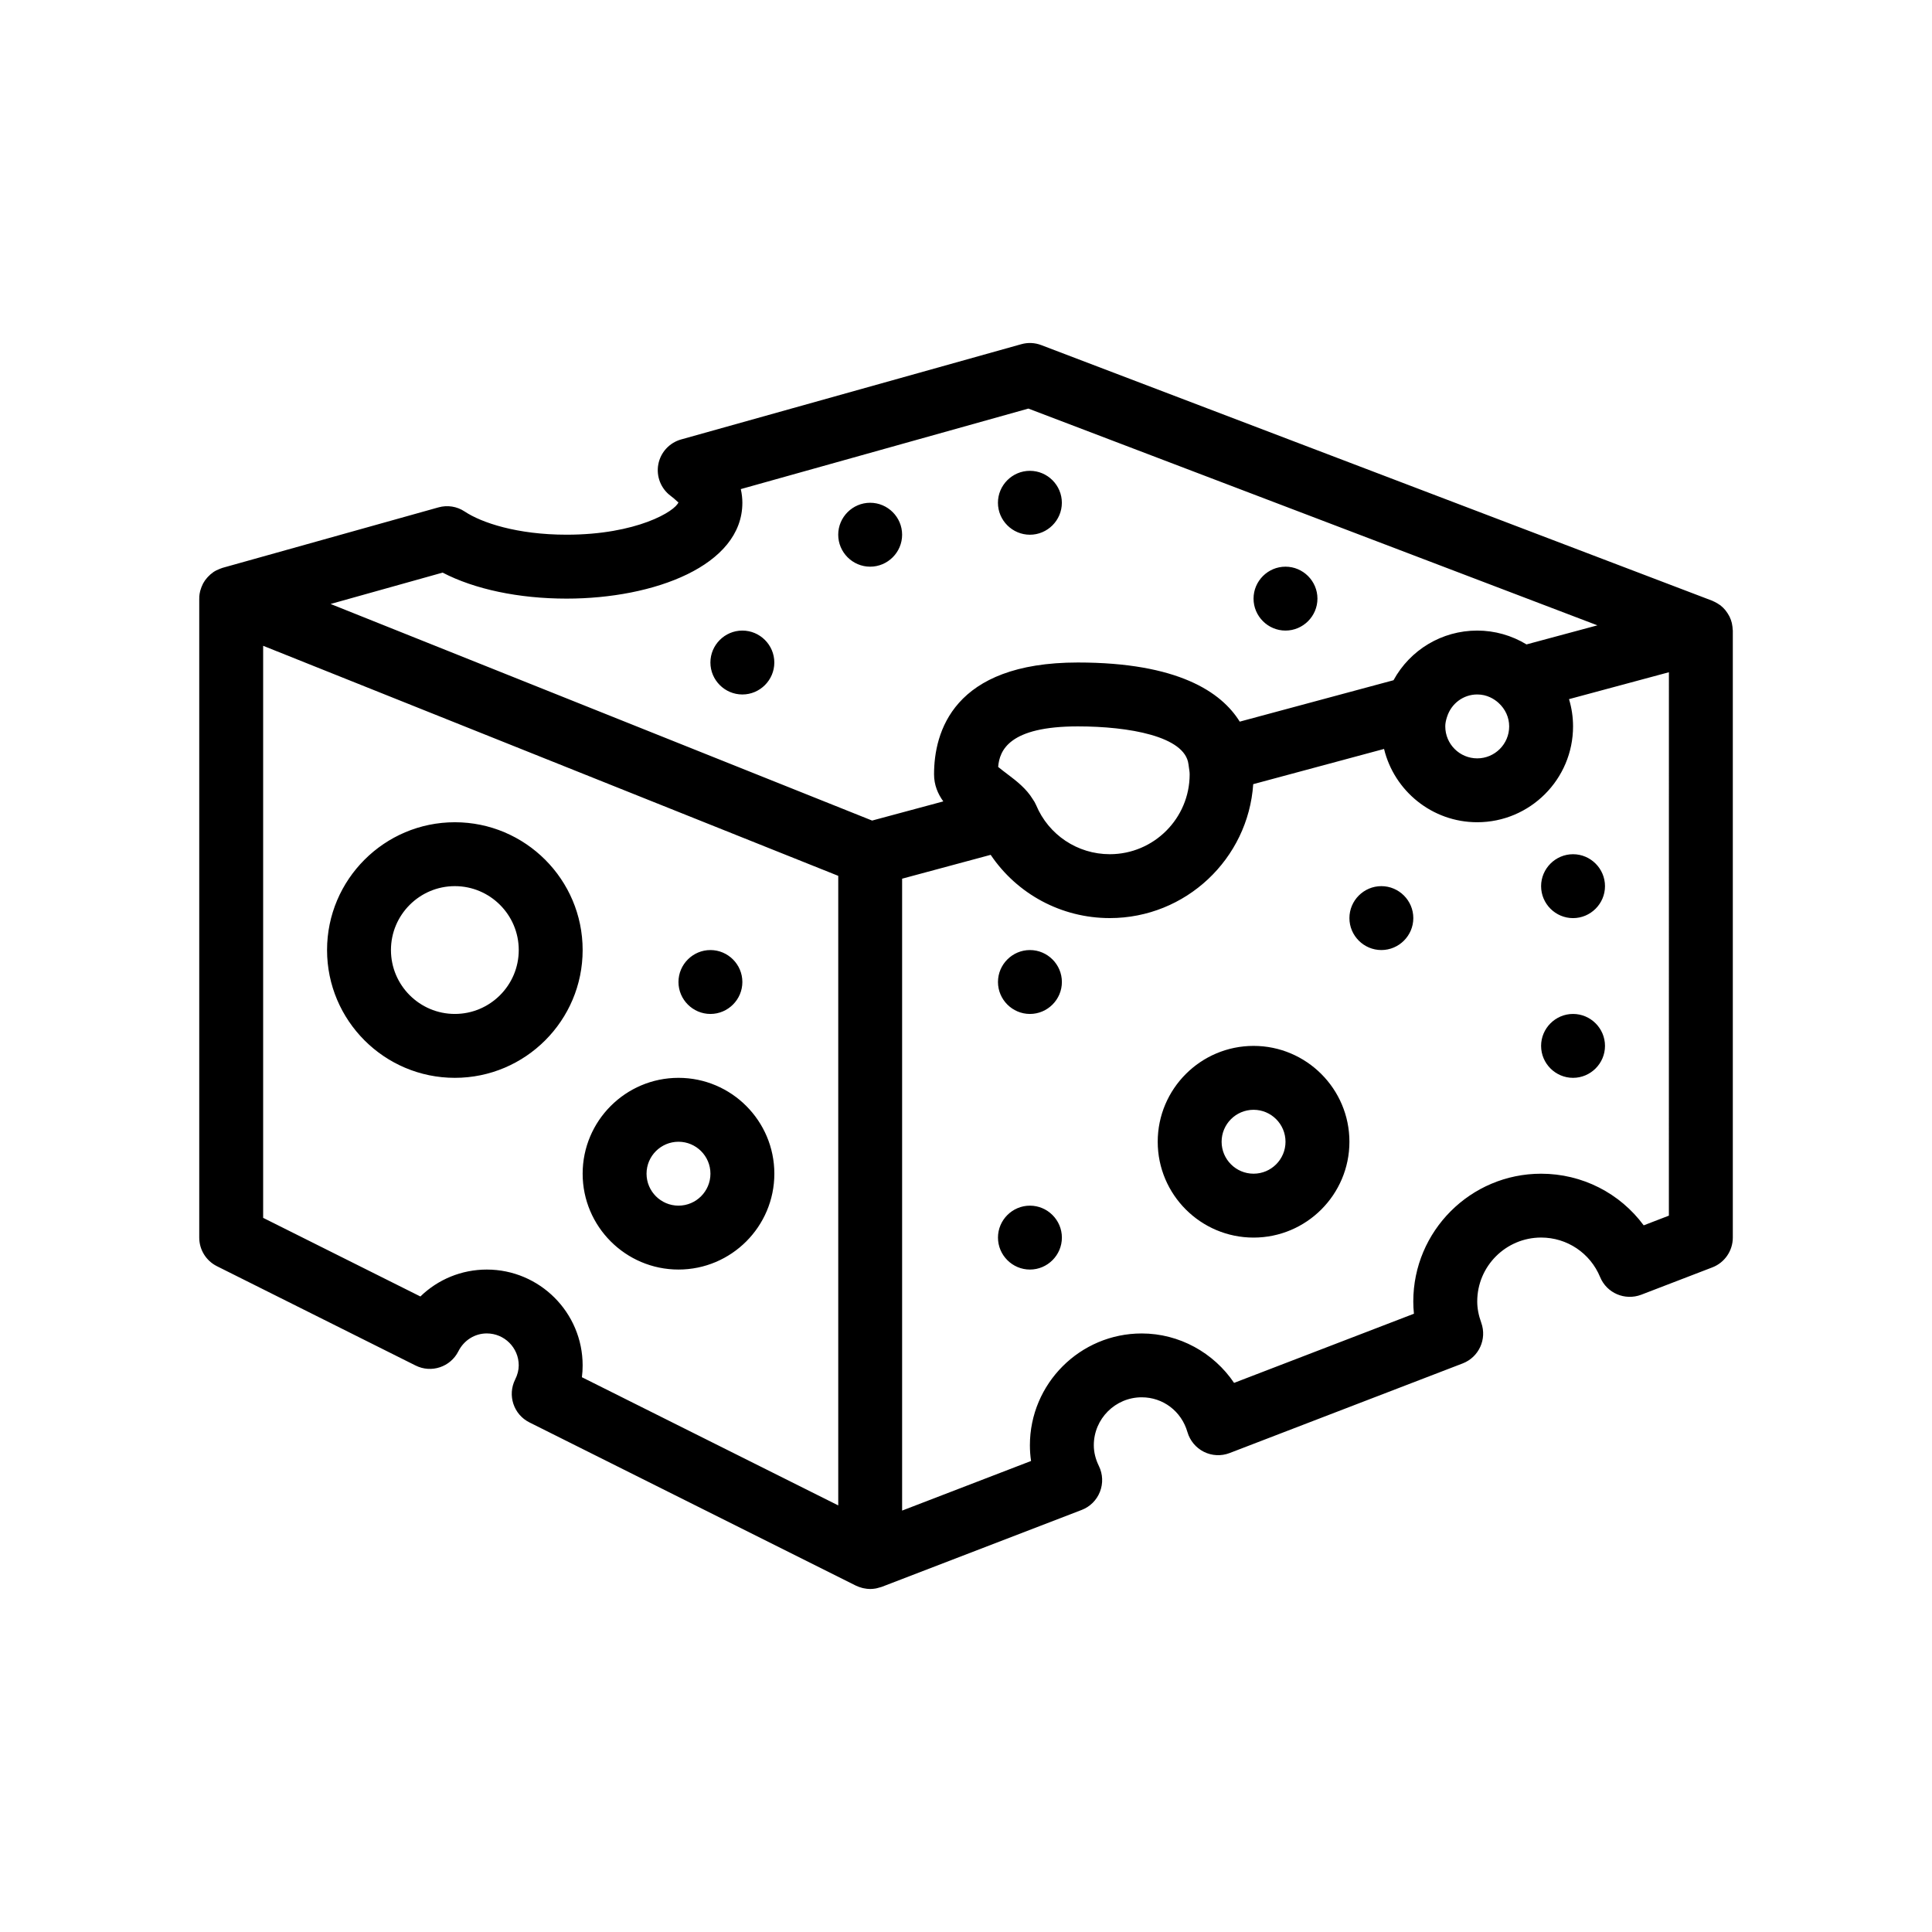
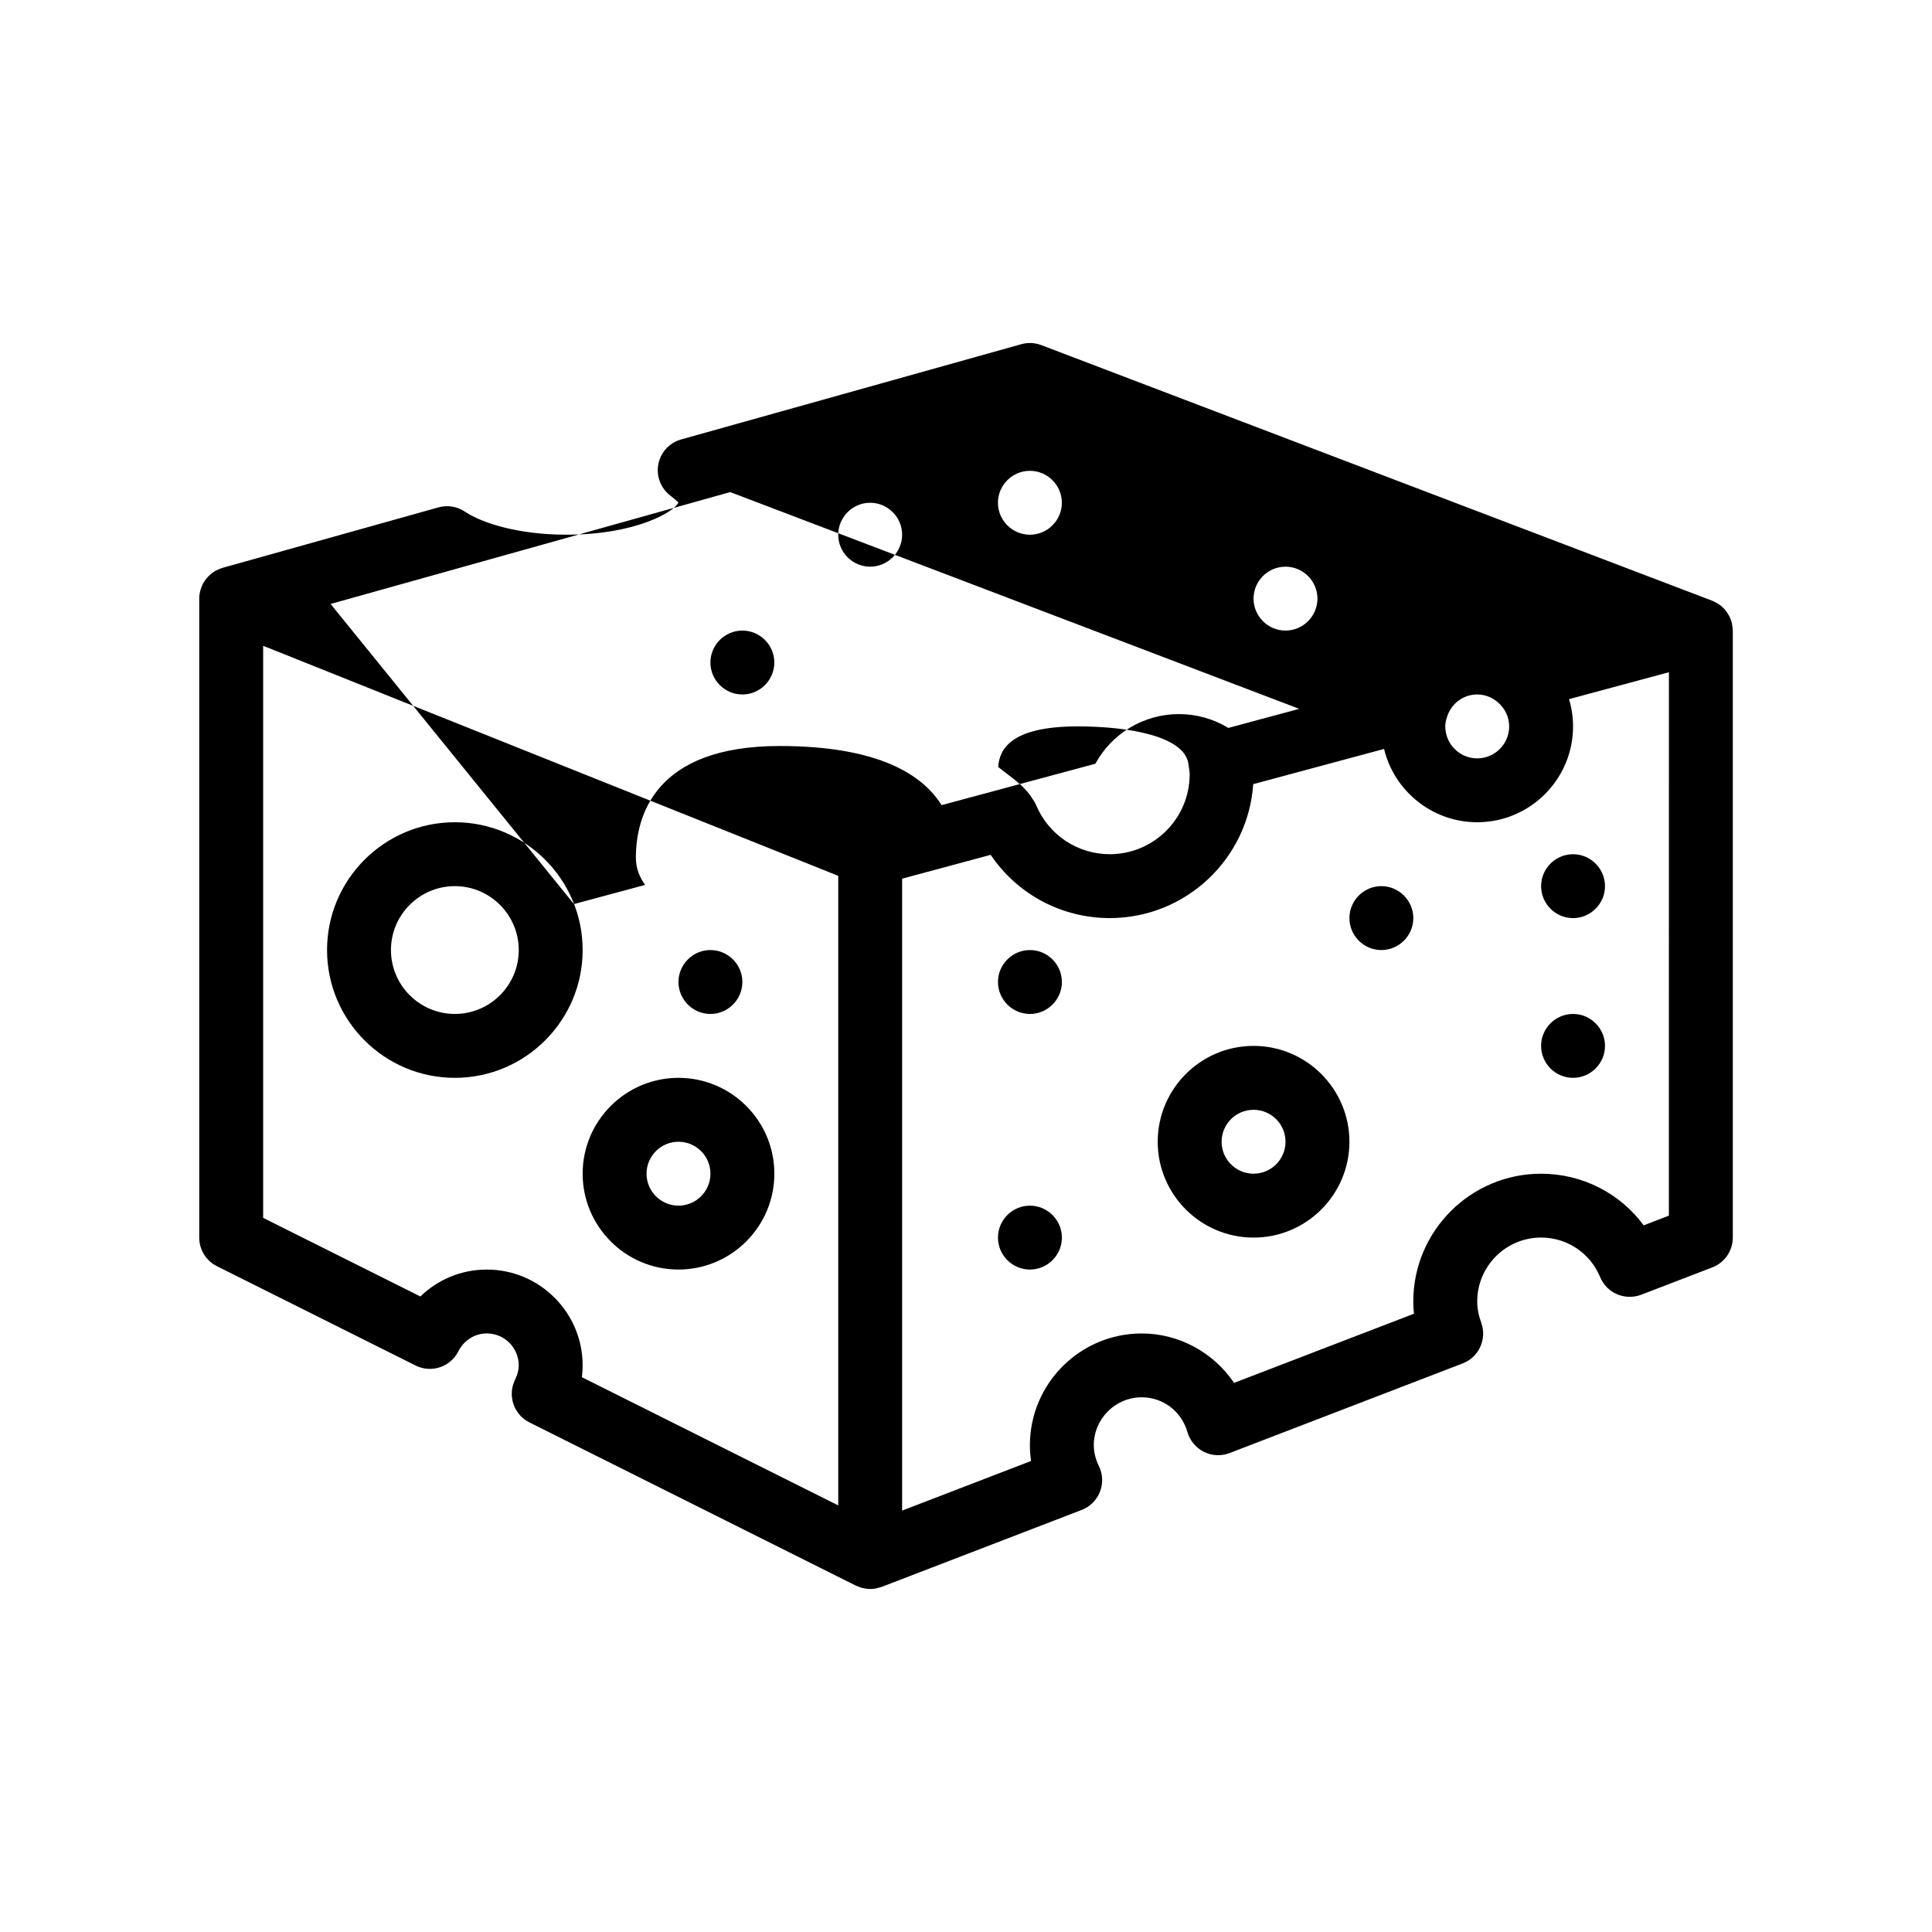
<svg xmlns="http://www.w3.org/2000/svg" fill="#000000" width="800px" height="800px" version="1.1" viewBox="144 144 512 512">
-   <path d="m603.18 310.86c-0.016-0.488-0.07-0.973-0.172-1.445-0.02-0.117-0.035-0.238-0.066-0.352-0.137-0.551-0.328-1.078-0.57-1.586-0.055-0.117-0.125-0.223-0.18-0.336-0.215-0.406-0.469-0.797-0.75-1.164-0.086-0.117-0.172-0.23-0.262-0.344-0.363-0.43-0.766-0.828-1.215-1.18-0.023-0.02-0.047-0.047-0.07-0.066-0.066-0.051-0.145-0.082-0.211-0.125-0.395-0.281-0.805-0.523-1.23-0.734-0.141-0.066-0.273-0.137-0.418-0.195-0.098-0.039-0.176-0.098-0.273-0.133l-177.81-67.742c-1.707-0.656-3.57-0.734-5.301-0.242l-90.148 25.242c-3.109 0.871-5.461 3.438-6.047 6.609-0.59 3.18 0.684 6.414 3.273 8.34 1.43 1.059 1.984 1.848 2.086 1.672-0.828 2.394-11.105 8.621-29.648 8.621-13.113 0-22.555-3.168-27.008-6.133-2.051-1.371-4.578-1.777-6.973-1.102l-57.199 16.016c-0.145 0.039-0.277 0.105-0.418 0.152-0.125 0.047-0.25 0.09-0.371 0.141-0.574 0.227-1.129 0.488-1.652 0.84-0.004 0.004-0.012 0.004-0.02 0.012-0.02 0.016-0.035 0.035-0.059 0.051-0.5 0.344-0.941 0.746-1.344 1.176-0.082 0.086-0.168 0.172-0.242 0.262-0.402 0.453-0.758 0.953-1.043 1.48-0.047 0.082-0.074 0.16-0.117 0.246-0.25 0.5-0.453 1.023-0.605 1.566-0.02 0.086-0.055 0.16-0.074 0.25-0.121 0.492-0.207 1.004-0.238 1.523-0.004 0.105 0.012 0.211 0.012 0.316-0.004 0.047-0.016 0.09-0.016 0.137v169.34c0 3.211 1.809 6.141 4.68 7.578l52.645 26.32c4.176 2.098 9.25 0.402 11.352-3.773 1.461-2.91 4.352-4.727 7.527-4.727 4.672 0 8.465 3.797 8.465 8.465 0 1.234-0.324 2.5-0.953 3.758-2.09 4.18-0.398 9.27 3.789 11.359l86.516 43.258c0.016 0.012 0.023 0.012 0.047 0.016 0.527 0.258 1.078 0.441 1.633 0.59 0.133 0.035 0.262 0.059 0.395 0.09 0.57 0.117 1.145 0.195 1.719 0.195 0.457 0 0.922-0.051 1.379-0.125 0.141-0.02 0.277-0.055 0.406-0.086 0.336-0.074 0.672-0.172 1.004-0.281 0.082-0.031 0.172-0.039 0.25-0.07l53.004-20.391c2.215-0.852 3.969-2.594 4.836-4.812 0.867-2.207 0.77-4.684-0.273-6.816-0.898-1.824-1.352-3.68-1.352-5.523 0-7.004 5.699-12.699 12.699-12.699 5.652 0 10.523 3.699 12.113 9.211 0.664 2.281 2.242 4.176 4.363 5.238 2.117 1.059 4.59 1.18 6.816 0.324l61.758-23.75c4.293-1.652 6.484-6.434 4.934-10.762-0.73-2.016-1.074-3.871-1.074-5.664 0-9.34 7.598-16.934 16.934-16.934 6.871 0 13.012 4.117 15.637 10.484 1.754 4.242 6.555 6.297 10.871 4.676l18.867-7.254c3.266-1.258 5.422-4.402 5.422-7.906v-160.87c-0.004-0.07-0.027-0.152-0.027-0.23zm-16.91 155.3-6.672 2.57c-6.281-8.504-16.273-13.684-27.195-13.684-18.68 0-33.867 15.195-33.867 33.867 0 1.074 0.055 2.156 0.172 3.238l-47.664 18.328c-5.402-8-14.535-13.098-24.477-13.098-16.34 0-29.633 13.297-29.633 29.633 0 1.402 0.102 2.785 0.309 4.16l-34.172 13.148v-167.46l2.828-0.762 20.641-5.559c6.996 10.375 18.715 16.762 31.57 16.762 20.133 0 36.672-15.699 38.008-35.492l34.672-9.332c2.695 11.129 12.742 19.422 24.688 19.422 14.008 0 25.398-11.395 25.398-25.402 0-2.457-0.363-4.891-1.074-7.219l26.477-7.129zm-354.66-162.1 29.691-8.312c8.469 4.41 20.172 6.891 32.867 6.891 23.145 0 46.566-8.723 46.566-25.402 0-1.082-0.117-2.309-0.418-3.621l76.215-21.34 150.79 57.441 0.004 0.004-18.785 5.055c-3.934-2.387-8.438-3.668-13.062-3.668-9.387 0-17.793 5.129-22.184 13.16l-40.75 10.973c0-0.004 0-0.004-0.004-0.004-4.871-7.848-16.379-15.668-42.906-15.668-33.145 0-38.102 18.57-38.102 29.633 0 2.832 1.004 5.18 2.453 7.176l-18.863 5.078h-0.004zm227.47 43.352c0.082 0.59 0.191 1.18 0.191 1.797 0 11.668-9.492 21.164-21.164 21.164-8.555 0-16.219-5.109-19.523-13.008-0.242-0.574-0.555-1.094-0.898-1.582-1.676-2.762-4.246-4.781-6.797-6.695-0.672-0.508-1.648-1.246-2.367-1.844 0.359-4.398 2.91-10.742 21.109-10.742 13.551 0 28.371 2.621 29.316 9.984 0.004 0.016 0.012 0.031 0.012 0.047zm68.398-13.438c0.004-0.012 0.012-0.016 0.012-0.02 1.125-3.535 4.332-5.914 7.992-5.914 2.625 0 4.527 1.219 5.652 2.238 1.812 1.652 2.812 3.863 2.812 6.227 0 4.672-3.793 8.469-8.465 8.469-4.672 0-8.469-3.797-8.469-8.469-0.008-0.723 0.141-1.527 0.465-2.531zm-313.74 132.77v-151.6l76.203 30.484 76.203 30.48v166.84l-67.934-33.969c0.133-1.039 0.195-2.086 0.195-3.133 0-14.008-11.395-25.398-25.398-25.398-6.707 0-12.949 2.613-17.598 7.133zm262.47-45.57c-14.008 0-25.402 11.395-25.402 25.402 0 14.008 11.395 25.398 25.402 25.398 14.008 0 25.402-11.395 25.402-25.398 0-14.004-11.395-25.402-25.402-25.402zm0 33.867c-4.672 0-8.469-3.797-8.469-8.465 0-4.672 3.797-8.469 8.469-8.469s8.465 3.797 8.465 8.469c0 4.664-3.793 8.465-8.465 8.465zm-152.4 25.402c14.008 0 25.402-11.395 25.402-25.402 0-14.008-11.395-25.402-25.402-25.402s-25.402 11.395-25.402 25.402c0 14.004 11.398 25.402 25.402 25.402zm0-33.867c4.672 0 8.465 3.797 8.465 8.465 0 4.664-3.793 8.469-8.465 8.469s-8.469-3.805-8.469-8.469c0-4.664 3.801-8.465 8.469-8.465zm-25.402-50.805c0-18.672-15.191-33.867-33.867-33.867-18.68 0-33.867 15.195-33.867 33.867 0 18.676 15.184 33.867 33.867 33.867s33.867-15.191 33.867-33.867zm-33.867 16.934c-9.336 0-16.934-7.598-16.934-16.934s7.598-16.934 16.934-16.934c9.336 0 16.934 7.598 16.934 16.934 0 9.34-7.598 16.934-16.934 16.934zm304.8 8.469c0 4.656-3.812 8.465-8.469 8.465s-8.465-3.809-8.465-8.465c0-4.66 3.812-8.469 8.465-8.469 4.656 0 8.469 3.809 8.469 8.469zm-50.797-33.867c0 4.656-3.812 8.465-8.469 8.465s-8.465-3.809-8.465-8.465c0-4.66 3.809-8.469 8.465-8.469s8.469 3.809 8.469 8.469zm42.328-16.93c4.656 0 8.469 3.809 8.469 8.465s-3.812 8.469-8.469 8.469-8.465-3.812-8.465-8.469c0.004-4.656 3.816-8.465 8.465-8.465zm-135.46 101.6c0 4.656-3.812 8.469-8.469 8.469s-8.469-3.812-8.469-8.469c0-4.66 3.812-8.465 8.469-8.465 4.652 0 8.469 3.809 8.469 8.465zm0-67.734c0 4.656-3.812 8.465-8.469 8.465s-8.469-3.809-8.469-8.465c0-4.66 3.812-8.469 8.469-8.469 4.652 0 8.469 3.809 8.469 8.469zm-101.61 0c0-4.66 3.812-8.469 8.465-8.469 4.656 0 8.469 3.809 8.469 8.469 0 4.656-3.812 8.465-8.469 8.465-4.652 0-8.465-3.809-8.465-8.465zm25.402-84.668c0 4.656-3.812 8.469-8.469 8.469s-8.469-3.812-8.469-8.469 3.812-8.465 8.469-8.465 8.469 3.809 8.469 8.465zm25.398-25.398c-4.656 0-8.465-3.812-8.465-8.469 0-4.66 3.809-8.469 8.465-8.469s8.469 3.809 8.469 8.469c0 4.656-3.816 8.469-8.469 8.469zm33.863-16.938c0-4.656 3.812-8.465 8.469-8.465s8.469 3.809 8.469 8.465c0 4.66-3.812 8.469-8.469 8.469-4.652 0-8.469-3.809-8.469-8.469zm67.738 25.402c0-4.66 3.812-8.465 8.465-8.465 4.656 0 8.469 3.809 8.469 8.465s-3.812 8.469-8.469 8.469c-4.652 0-8.465-3.812-8.465-8.469z" />
+   <path d="m603.18 310.86c-0.016-0.488-0.07-0.973-0.172-1.445-0.02-0.117-0.035-0.238-0.066-0.352-0.137-0.551-0.328-1.078-0.57-1.586-0.055-0.117-0.125-0.223-0.18-0.336-0.215-0.406-0.469-0.797-0.75-1.164-0.086-0.117-0.172-0.23-0.262-0.344-0.363-0.43-0.766-0.828-1.215-1.18-0.023-0.02-0.047-0.047-0.07-0.066-0.066-0.051-0.145-0.082-0.211-0.125-0.395-0.281-0.805-0.523-1.23-0.734-0.141-0.066-0.273-0.137-0.418-0.195-0.098-0.039-0.176-0.098-0.273-0.133l-177.81-67.742c-1.707-0.656-3.57-0.734-5.301-0.242l-90.148 25.242c-3.109 0.871-5.461 3.438-6.047 6.609-0.59 3.18 0.684 6.414 3.273 8.34 1.43 1.059 1.984 1.848 2.086 1.672-0.828 2.394-11.105 8.621-29.648 8.621-13.113 0-22.555-3.168-27.008-6.133-2.051-1.371-4.578-1.777-6.973-1.102l-57.199 16.016c-0.145 0.039-0.277 0.105-0.418 0.152-0.125 0.047-0.25 0.09-0.371 0.141-0.574 0.227-1.129 0.488-1.652 0.84-0.004 0.004-0.012 0.004-0.02 0.012-0.02 0.016-0.035 0.035-0.059 0.051-0.5 0.344-0.941 0.746-1.344 1.176-0.082 0.086-0.168 0.172-0.242 0.262-0.402 0.453-0.758 0.953-1.043 1.48-0.047 0.082-0.074 0.16-0.117 0.246-0.25 0.5-0.453 1.023-0.605 1.566-0.02 0.086-0.055 0.16-0.074 0.25-0.121 0.492-0.207 1.004-0.238 1.523-0.004 0.105 0.012 0.211 0.012 0.316-0.004 0.047-0.016 0.09-0.016 0.137v169.34c0 3.211 1.809 6.141 4.68 7.578l52.645 26.32c4.176 2.098 9.25 0.402 11.352-3.773 1.461-2.91 4.352-4.727 7.527-4.727 4.672 0 8.465 3.797 8.465 8.465 0 1.234-0.324 2.5-0.953 3.758-2.09 4.18-0.398 9.27 3.789 11.359l86.516 43.258c0.016 0.012 0.023 0.012 0.047 0.016 0.527 0.258 1.078 0.441 1.633 0.59 0.133 0.035 0.262 0.059 0.395 0.09 0.57 0.117 1.145 0.195 1.719 0.195 0.457 0 0.922-0.051 1.379-0.125 0.141-0.02 0.277-0.055 0.406-0.086 0.336-0.074 0.672-0.172 1.004-0.281 0.082-0.031 0.172-0.039 0.25-0.07l53.004-20.391c2.215-0.852 3.969-2.594 4.836-4.812 0.867-2.207 0.77-4.684-0.273-6.816-0.898-1.824-1.352-3.68-1.352-5.523 0-7.004 5.699-12.699 12.699-12.699 5.652 0 10.523 3.699 12.113 9.211 0.664 2.281 2.242 4.176 4.363 5.238 2.117 1.059 4.59 1.18 6.816 0.324l61.758-23.75c4.293-1.652 6.484-6.434 4.934-10.762-0.73-2.016-1.074-3.871-1.074-5.664 0-9.34 7.598-16.934 16.934-16.934 6.871 0 13.012 4.117 15.637 10.484 1.754 4.242 6.555 6.297 10.871 4.676l18.867-7.254c3.266-1.258 5.422-4.402 5.422-7.906v-160.87c-0.004-0.07-0.027-0.152-0.027-0.23zm-16.91 155.3-6.672 2.57c-6.281-8.504-16.273-13.684-27.195-13.684-18.68 0-33.867 15.195-33.867 33.867 0 1.074 0.055 2.156 0.172 3.238l-47.664 18.328c-5.402-8-14.535-13.098-24.477-13.098-16.34 0-29.633 13.297-29.633 29.633 0 1.402 0.102 2.785 0.309 4.16l-34.172 13.148v-167.46l2.828-0.762 20.641-5.559c6.996 10.375 18.715 16.762 31.57 16.762 20.133 0 36.672-15.699 38.008-35.492l34.672-9.332c2.695 11.129 12.742 19.422 24.688 19.422 14.008 0 25.398-11.395 25.398-25.402 0-2.457-0.363-4.891-1.074-7.219l26.477-7.129zm-354.66-162.1 29.691-8.312l76.215-21.34 150.79 57.441 0.004 0.004-18.785 5.055c-3.934-2.387-8.438-3.668-13.062-3.668-9.387 0-17.793 5.129-22.184 13.16l-40.75 10.973c0-0.004 0-0.004-0.004-0.004-4.871-7.848-16.379-15.668-42.906-15.668-33.145 0-38.102 18.57-38.102 29.633 0 2.832 1.004 5.18 2.453 7.176l-18.863 5.078h-0.004zm227.47 43.352c0.082 0.59 0.191 1.18 0.191 1.797 0 11.668-9.492 21.164-21.164 21.164-8.555 0-16.219-5.109-19.523-13.008-0.242-0.574-0.555-1.094-0.898-1.582-1.676-2.762-4.246-4.781-6.797-6.695-0.672-0.508-1.648-1.246-2.367-1.844 0.359-4.398 2.91-10.742 21.109-10.742 13.551 0 28.371 2.621 29.316 9.984 0.004 0.016 0.012 0.031 0.012 0.047zm68.398-13.438c0.004-0.012 0.012-0.016 0.012-0.02 1.125-3.535 4.332-5.914 7.992-5.914 2.625 0 4.527 1.219 5.652 2.238 1.812 1.652 2.812 3.863 2.812 6.227 0 4.672-3.793 8.469-8.465 8.469-4.672 0-8.469-3.797-8.469-8.469-0.008-0.723 0.141-1.527 0.465-2.531zm-313.74 132.77v-151.6l76.203 30.484 76.203 30.48v166.84l-67.934-33.969c0.133-1.039 0.195-2.086 0.195-3.133 0-14.008-11.395-25.398-25.398-25.398-6.707 0-12.949 2.613-17.598 7.133zm262.47-45.57c-14.008 0-25.402 11.395-25.402 25.402 0 14.008 11.395 25.398 25.402 25.398 14.008 0 25.402-11.395 25.402-25.398 0-14.004-11.395-25.402-25.402-25.402zm0 33.867c-4.672 0-8.469-3.797-8.469-8.465 0-4.672 3.797-8.469 8.469-8.469s8.465 3.797 8.465 8.469c0 4.664-3.793 8.465-8.465 8.465zm-152.4 25.402c14.008 0 25.402-11.395 25.402-25.402 0-14.008-11.395-25.402-25.402-25.402s-25.402 11.395-25.402 25.402c0 14.004 11.398 25.402 25.402 25.402zm0-33.867c4.672 0 8.465 3.797 8.465 8.465 0 4.664-3.793 8.469-8.465 8.469s-8.469-3.805-8.469-8.469c0-4.664 3.801-8.465 8.469-8.465zm-25.402-50.805c0-18.672-15.191-33.867-33.867-33.867-18.68 0-33.867 15.195-33.867 33.867 0 18.676 15.184 33.867 33.867 33.867s33.867-15.191 33.867-33.867zm-33.867 16.934c-9.336 0-16.934-7.598-16.934-16.934s7.598-16.934 16.934-16.934c9.336 0 16.934 7.598 16.934 16.934 0 9.34-7.598 16.934-16.934 16.934zm304.8 8.469c0 4.656-3.812 8.465-8.469 8.465s-8.465-3.809-8.465-8.465c0-4.66 3.812-8.469 8.465-8.469 4.656 0 8.469 3.809 8.469 8.469zm-50.797-33.867c0 4.656-3.812 8.465-8.469 8.465s-8.465-3.809-8.465-8.465c0-4.66 3.809-8.469 8.465-8.469s8.469 3.809 8.469 8.469zm42.328-16.93c4.656 0 8.469 3.809 8.469 8.465s-3.812 8.469-8.469 8.469-8.465-3.812-8.465-8.469c0.004-4.656 3.816-8.465 8.465-8.465zm-135.46 101.6c0 4.656-3.812 8.469-8.469 8.469s-8.469-3.812-8.469-8.469c0-4.66 3.812-8.465 8.469-8.465 4.652 0 8.469 3.809 8.469 8.465zm0-67.734c0 4.656-3.812 8.465-8.469 8.465s-8.469-3.809-8.469-8.465c0-4.66 3.812-8.469 8.469-8.469 4.652 0 8.469 3.809 8.469 8.469zm-101.61 0c0-4.66 3.812-8.469 8.465-8.469 4.656 0 8.469 3.809 8.469 8.469 0 4.656-3.812 8.465-8.469 8.465-4.652 0-8.465-3.809-8.465-8.465zm25.402-84.668c0 4.656-3.812 8.469-8.469 8.469s-8.469-3.812-8.469-8.469 3.812-8.465 8.469-8.465 8.469 3.809 8.469 8.465zm25.398-25.398c-4.656 0-8.465-3.812-8.465-8.469 0-4.66 3.809-8.469 8.465-8.469s8.469 3.809 8.469 8.469c0 4.656-3.816 8.469-8.469 8.469zm33.863-16.938c0-4.656 3.812-8.465 8.469-8.465s8.469 3.809 8.469 8.465c0 4.66-3.812 8.469-8.469 8.469-4.652 0-8.469-3.809-8.469-8.469zm67.738 25.402c0-4.66 3.812-8.465 8.465-8.465 4.656 0 8.469 3.809 8.469 8.465s-3.812 8.469-8.469 8.469c-4.652 0-8.465-3.812-8.465-8.469z" />
</svg>